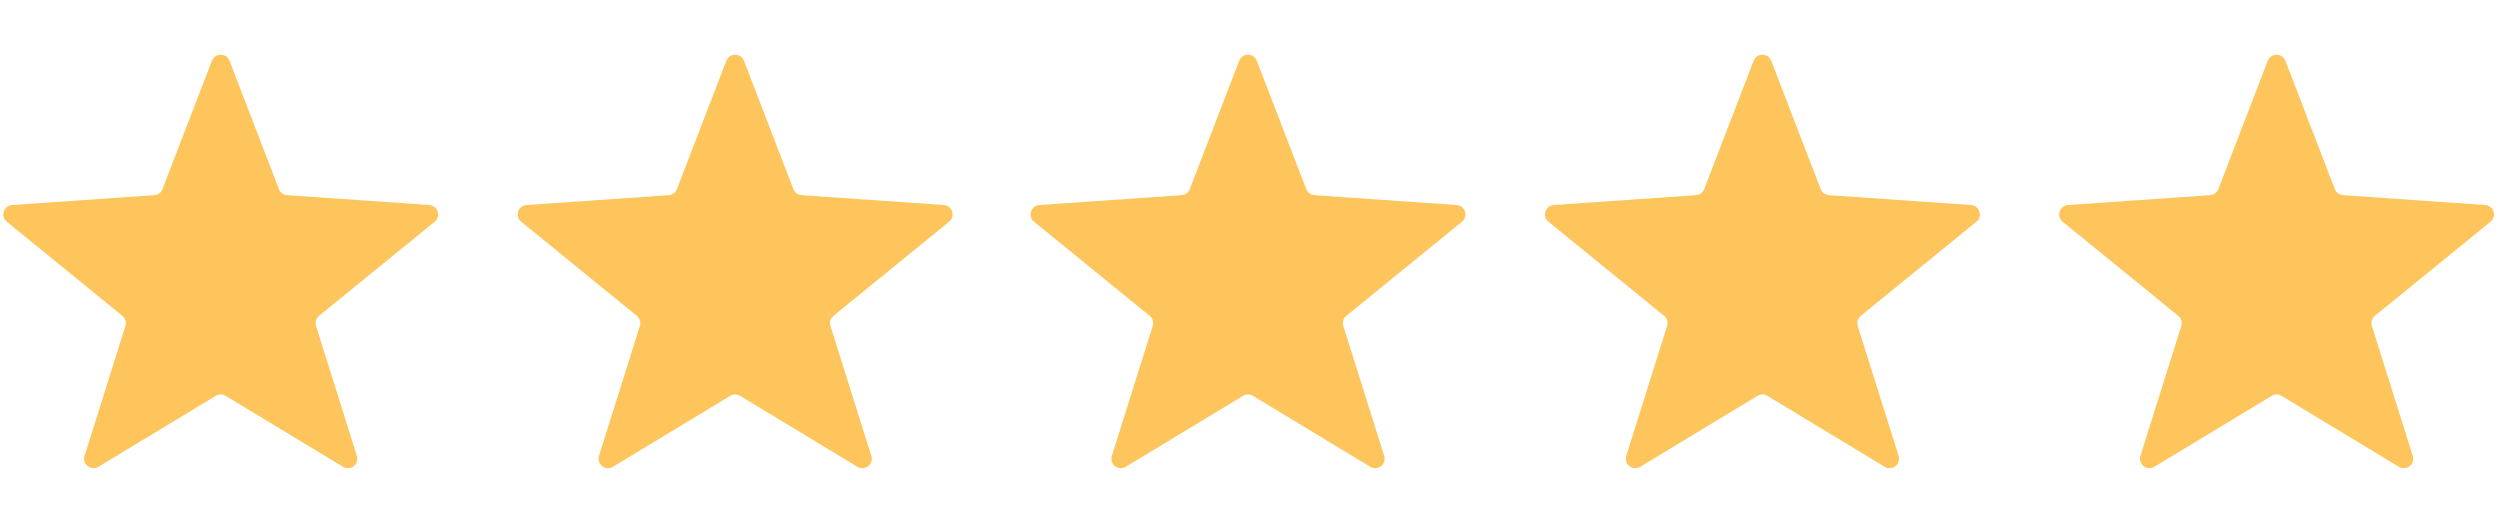
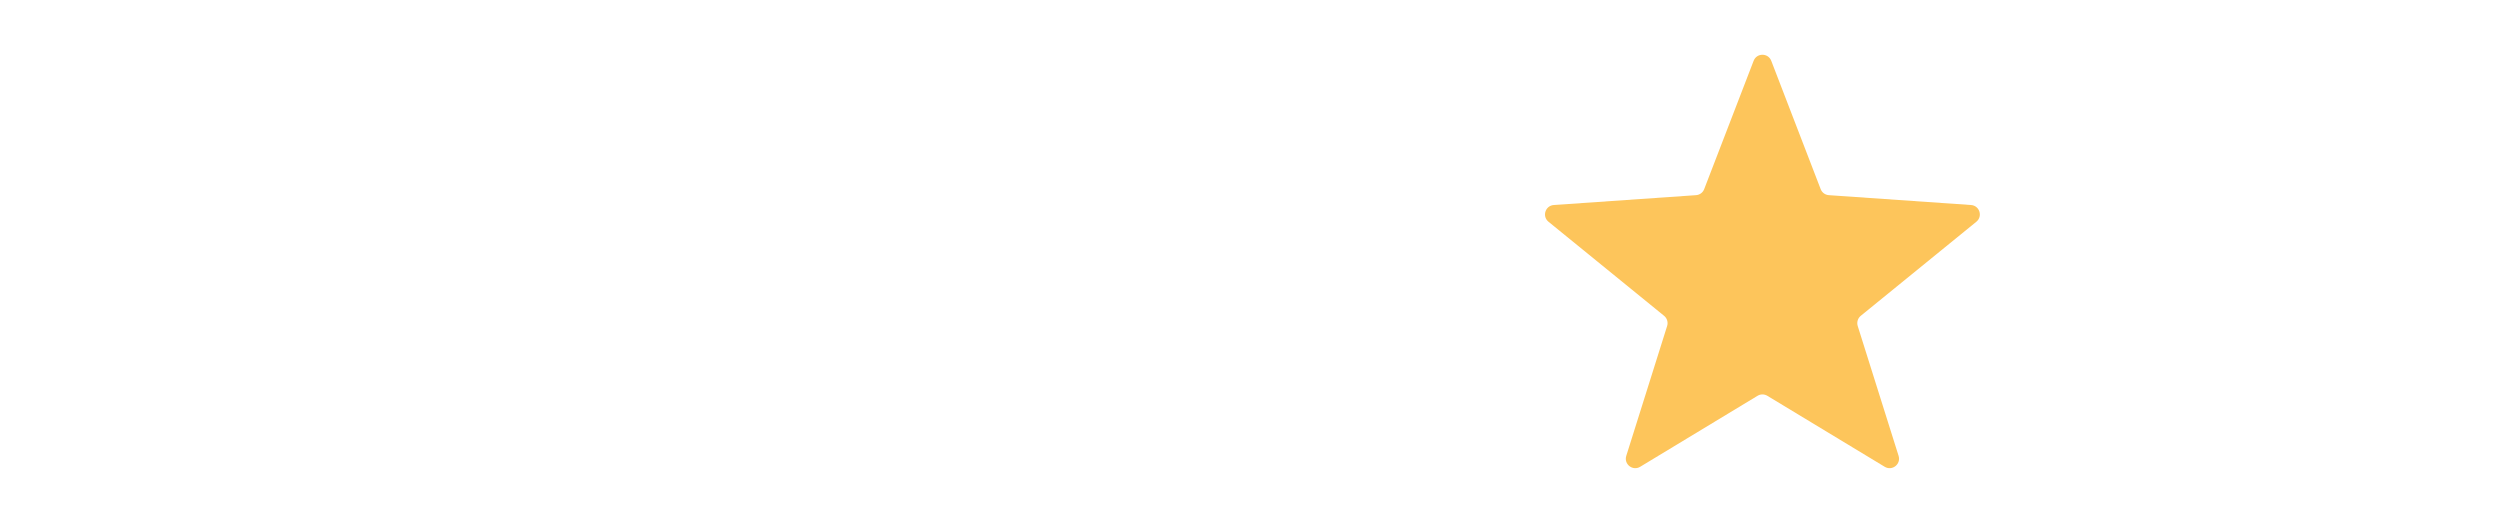
<svg xmlns="http://www.w3.org/2000/svg" width="436" zoomAndPan="magnify" viewBox="0 0 327 69" height="92" preserveAspectRatio="xMidYMid meet" version="1.0">
  <defs>
    <clipPath id="d3cc2e259f">
-       <path d="M 0 7 L 57.75 7 L 57.75 61.648 L 0 61.648 Z M 0 7 " clip-rule="nonzero" />
-     </clipPath>
+       </clipPath>
    <clipPath id="6b15e47e50">
      <path d="M 67.285 7 L 125 7 L 125 61.648 L 67.285 61.648 Z M 67.285 7 " clip-rule="nonzero" />
    </clipPath>
    <clipPath id="73fdc58aaa">
      <path d="M 134.367 7 L 192 7 L 192 61.648 L 134.367 61.648 Z M 134.367 7 " clip-rule="nonzero" />
    </clipPath>
    <clipPath id="ab65acb3bb">
      <path d="M 202 7 L 259 7 L 259 61.648 L 202 61.648 Z M 202 7 " clip-rule="nonzero" />
    </clipPath>
    <clipPath id="474dbba17e">
      <path d="M 269 7 L 326.656 7 L 326.656 61.648 L 269 61.648 Z M 269 7 " clip-rule="nonzero" />
    </clipPath>
  </defs>
  <g clip-path="url(#d3cc2e259f)">
-     <path fill="#fdc55b" d="M 30.023 7.953 L 36.488 24.742 C 36.66 25.188 37.078 25.496 37.559 25.527 L 56.156 26.816 C 57.277 26.895 57.723 28.297 56.852 29.004 L 41.734 41.309 C 41.34 41.629 41.184 42.156 41.336 42.637 L 46.68 59.629 C 47.023 60.715 45.836 61.645 44.863 61.055 L 29.512 51.77 C 29.117 51.531 28.625 51.531 28.23 51.77 L 12.879 61.055 C 11.906 61.645 10.719 60.715 11.062 59.629 L 16.406 42.637 C 16.559 42.156 16.402 41.629 16.008 41.309 L 0.891 29.004 C 0.023 28.297 0.469 26.895 1.586 26.816 L 20.188 25.527 C 20.664 25.496 21.082 25.188 21.254 24.742 L 27.719 7.953 C 28.125 6.898 29.617 6.898 30.023 7.953 " fill-opacity="1" fill-rule="nonzero" />
-   </g>
+     </g>
  <g clip-path="url(#6b15e47e50)">
-     <path fill="#fdc55b" d="M 97.312 7.953 L 103.777 24.742 C 103.949 25.188 104.363 25.496 104.844 25.527 L 123.445 26.816 C 124.562 26.895 125.008 28.297 124.141 29.004 L 109.02 41.309 C 108.629 41.629 108.469 42.156 108.621 42.637 L 113.969 59.629 C 114.309 60.715 113.125 61.645 112.148 61.055 L 96.797 51.77 C 96.406 51.531 95.914 51.531 95.52 51.77 L 80.168 61.055 C 79.191 61.645 78.008 60.715 78.348 59.629 L 83.695 42.637 C 83.848 42.156 83.688 41.629 83.297 41.309 L 68.176 29.004 C 67.309 28.297 67.754 26.895 68.871 26.816 L 87.473 25.527 C 87.953 25.496 88.367 25.188 88.539 24.742 L 95.004 7.953 C 95.41 6.898 96.906 6.898 97.312 7.953 " fill-opacity="1" fill-rule="nonzero" />
-   </g>
+     </g>
  <g clip-path="url(#73fdc58aaa)">
-     <path fill="#fdc55b" d="M 164.391 7.953 L 170.859 24.742 C 171.031 25.188 171.445 25.496 171.926 25.527 L 190.527 26.816 C 191.645 26.895 192.09 28.297 191.223 29.004 L 176.102 41.309 C 175.711 41.629 175.551 42.156 175.703 42.637 L 181.051 59.629 C 181.391 60.715 180.207 61.645 179.23 61.055 L 163.879 51.77 C 163.484 51.531 162.992 51.531 162.602 51.77 L 147.246 61.055 C 146.273 61.645 145.09 60.715 145.43 59.629 L 150.777 42.637 C 150.926 42.156 150.77 41.629 150.379 41.309 L 135.258 29.004 C 134.391 28.297 134.836 26.895 135.953 26.816 L 154.555 25.527 C 155.031 25.496 155.449 25.188 155.621 24.742 L 162.086 7.953 C 162.492 6.898 163.984 6.898 164.391 7.953 " fill-opacity="1" fill-rule="nonzero" />
-   </g>
+     </g>
  <g clip-path="url(#ab65acb3bb)">
    <path fill="#fdc55b" d="M 231.68 7.953 L 238.145 24.742 C 238.316 25.188 238.734 25.496 239.211 25.527 L 257.812 26.816 C 258.93 26.895 259.375 28.297 258.508 29.004 L 243.387 41.309 C 242.996 41.629 242.84 42.156 242.988 42.637 L 248.336 59.629 C 248.676 60.715 247.492 61.645 246.52 61.055 L 231.168 51.77 C 230.773 51.531 230.281 51.531 229.887 51.77 L 214.535 61.055 C 213.559 61.645 212.375 60.715 212.715 59.629 L 218.062 42.637 C 218.215 42.156 218.055 41.629 217.664 41.309 L 202.543 29.004 C 201.676 28.297 202.121 26.895 203.238 26.816 L 221.84 25.527 C 222.32 25.496 222.734 25.188 222.906 24.742 L 229.375 7.953 C 229.781 6.898 231.273 6.898 231.68 7.953 " fill-opacity="1" fill-rule="nonzero" />
  </g>
  <g clip-path="url(#474dbba17e)">
-     <path fill="#fdc55b" d="M 298.93 7.953 L 305.395 24.742 C 305.566 25.188 305.984 25.496 306.461 25.527 L 325.062 26.816 C 326.18 26.895 326.625 28.297 325.758 29.004 L 310.641 41.309 C 310.246 41.629 310.09 42.156 310.242 42.637 L 315.586 59.629 C 315.93 60.715 314.742 61.645 313.77 61.055 L 298.418 51.77 C 298.023 51.531 297.531 51.531 297.137 51.77 L 281.785 61.055 C 280.812 61.645 279.625 60.715 279.969 59.629 L 285.312 42.637 C 285.465 42.156 285.309 41.629 284.914 41.309 L 269.797 29.004 C 268.926 28.297 269.371 26.895 270.492 26.816 L 289.09 25.527 C 289.57 25.496 289.988 25.188 290.16 24.742 L 296.625 7.953 C 297.031 6.898 298.523 6.898 298.93 7.953 " fill-opacity="1" fill-rule="nonzero" />
-   </g>
+     </g>
</svg>